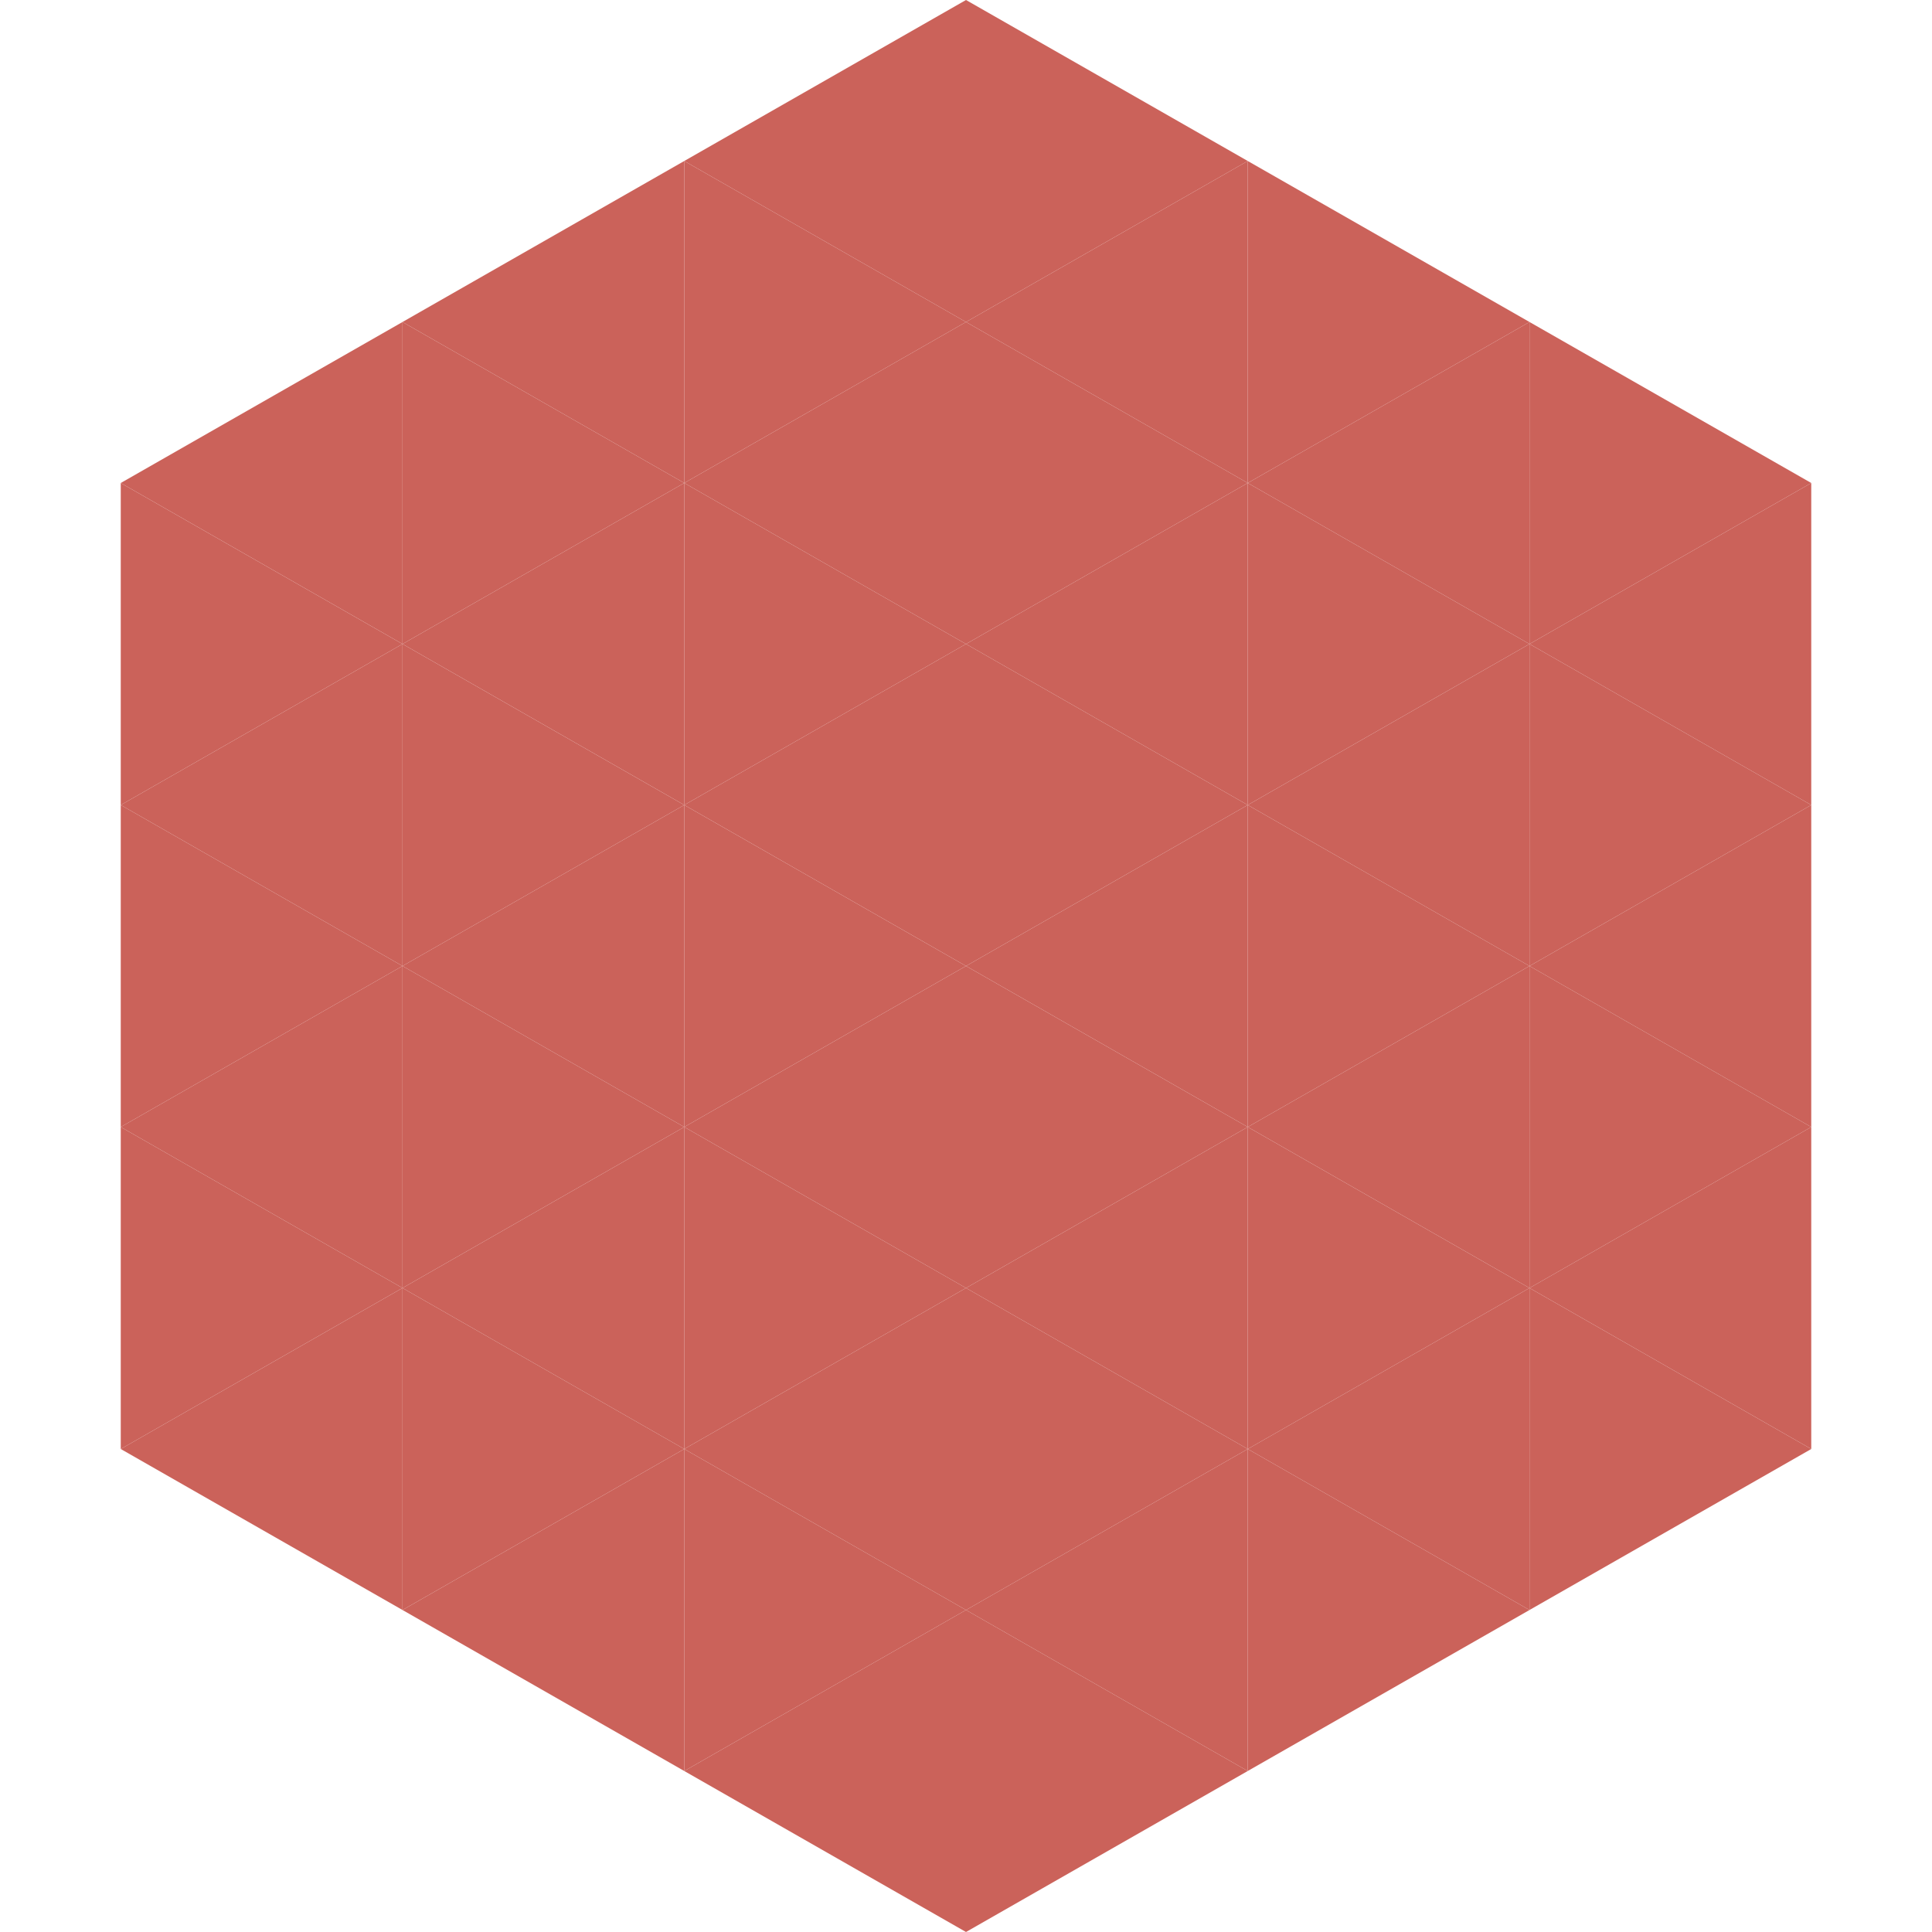
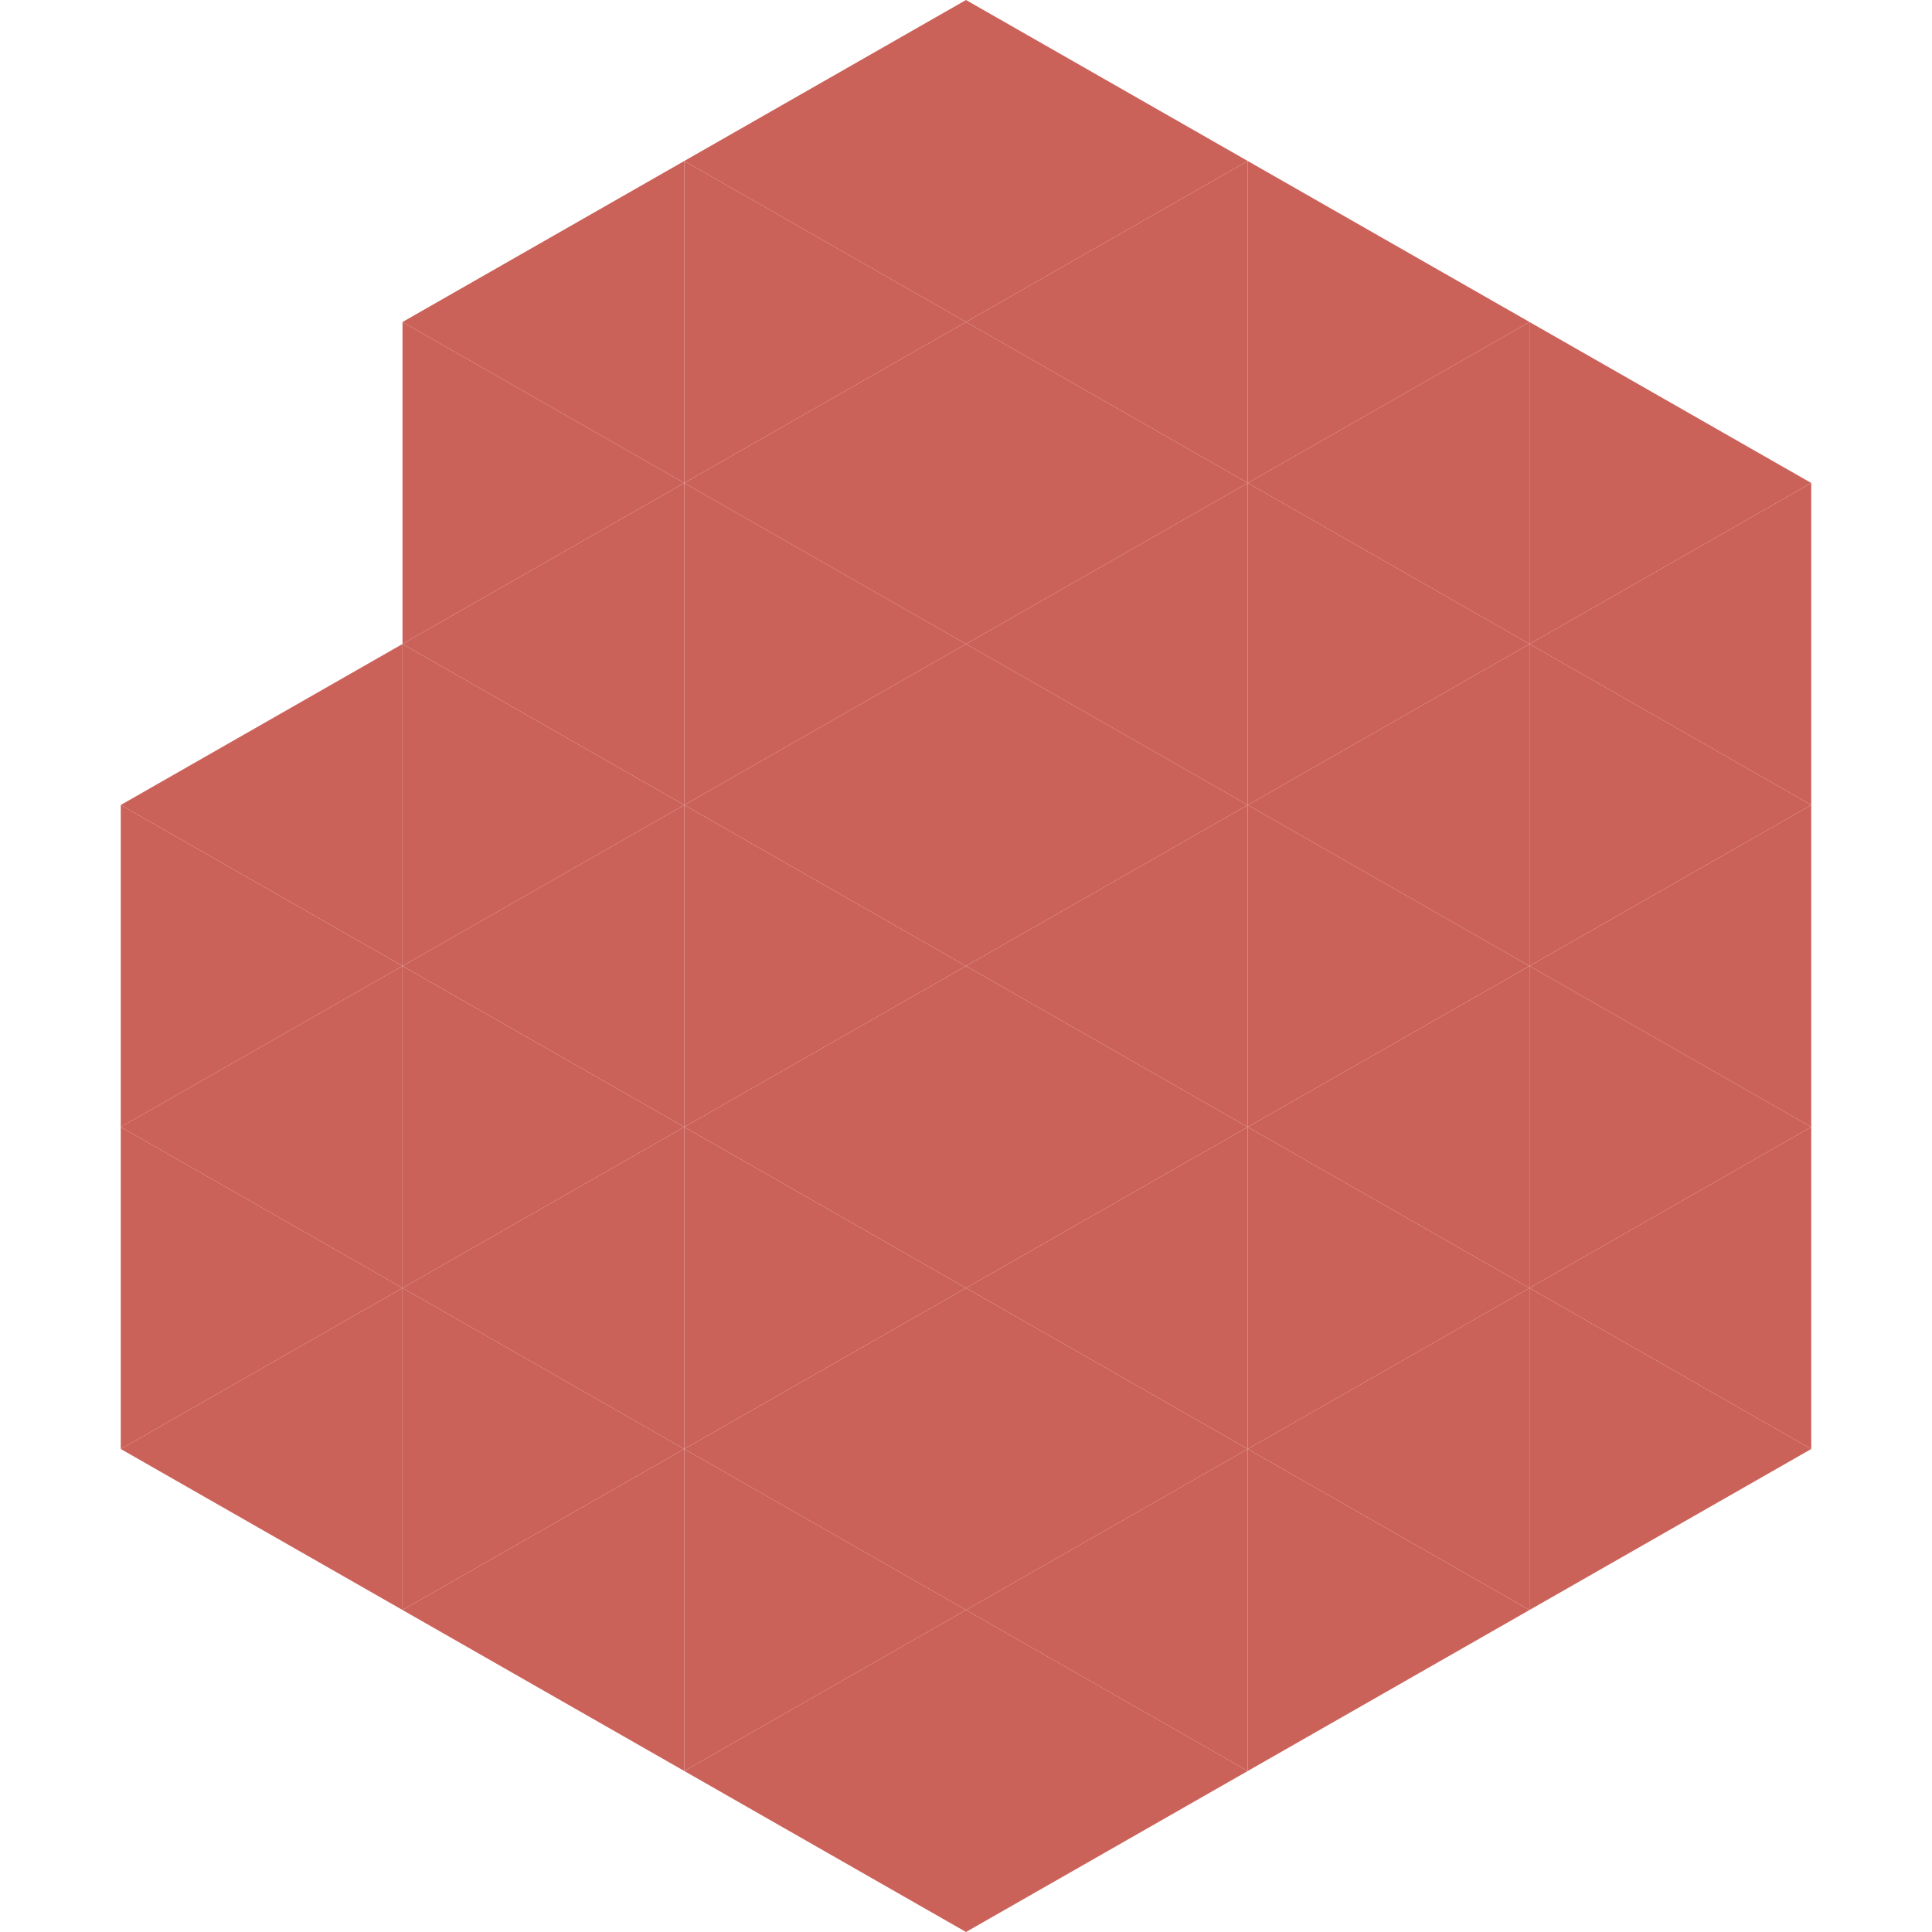
<svg xmlns="http://www.w3.org/2000/svg" width="240" height="240">
-   <polygon points="50,40 15,60 50,80" style="fill:rgb(203,98,90)" />
  <polygon points="190,40 225,60 190,80" style="fill:rgb(203,98,90)" />
-   <polygon points="15,60 50,80 15,100" style="fill:rgb(203,98,90)" />
  <polygon points="225,60 190,80 225,100" style="fill:rgb(203,98,90)" />
  <polygon points="50,80 15,100 50,120" style="fill:rgb(203,98,90)" />
  <polygon points="190,80 225,100 190,120" style="fill:rgb(203,98,90)" />
  <polygon points="15,100 50,120 15,140" style="fill:rgb(203,98,90)" />
  <polygon points="225,100 190,120 225,140" style="fill:rgb(203,98,90)" />
  <polygon points="50,120 15,140 50,160" style="fill:rgb(203,98,90)" />
  <polygon points="190,120 225,140 190,160" style="fill:rgb(203,98,90)" />
  <polygon points="15,140 50,160 15,180" style="fill:rgb(203,98,90)" />
  <polygon points="225,140 190,160 225,180" style="fill:rgb(203,98,90)" />
  <polygon points="50,160 15,180 50,200" style="fill:rgb(203,98,90)" />
  <polygon points="190,160 225,180 190,200" style="fill:rgb(203,98,90)" />
  <polygon points="15,180 50,200 15,220" style="fill:rgb(255,255,255); fill-opacity:0" />
  <polygon points="225,180 190,200 225,220" style="fill:rgb(255,255,255); fill-opacity:0" />
  <polygon points="50,0 85,20 50,40" style="fill:rgb(255,255,255); fill-opacity:0" />
-   <polygon points="190,0 155,20 190,40" style="fill:rgb(255,255,255); fill-opacity:0" />
  <polygon points="85,20 50,40 85,60" style="fill:rgb(203,98,90)" />
  <polygon points="155,20 190,40 155,60" style="fill:rgb(203,98,90)" />
  <polygon points="50,40 85,60 50,80" style="fill:rgb(203,98,90)" />
  <polygon points="190,40 155,60 190,80" style="fill:rgb(203,98,90)" />
  <polygon points="85,60 50,80 85,100" style="fill:rgb(203,98,90)" />
  <polygon points="155,60 190,80 155,100" style="fill:rgb(203,98,90)" />
  <polygon points="50,80 85,100 50,120" style="fill:rgb(203,98,90)" />
  <polygon points="190,80 155,100 190,120" style="fill:rgb(203,98,90)" />
  <polygon points="85,100 50,120 85,140" style="fill:rgb(203,98,90)" />
  <polygon points="155,100 190,120 155,140" style="fill:rgb(203,98,90)" />
  <polygon points="50,120 85,140 50,160" style="fill:rgb(203,98,90)" />
  <polygon points="190,120 155,140 190,160" style="fill:rgb(203,98,90)" />
  <polygon points="85,140 50,160 85,180" style="fill:rgb(203,98,90)" />
  <polygon points="155,140 190,160 155,180" style="fill:rgb(203,98,90)" />
  <polygon points="50,160 85,180 50,200" style="fill:rgb(203,98,90)" />
  <polygon points="190,160 155,180 190,200" style="fill:rgb(203,98,90)" />
  <polygon points="85,180 50,200 85,220" style="fill:rgb(203,98,90)" />
  <polygon points="155,180 190,200 155,220" style="fill:rgb(203,98,90)" />
  <polygon points="120,0 85,20 120,40" style="fill:rgb(203,98,90)" />
  <polygon points="120,0 155,20 120,40" style="fill:rgb(203,98,90)" />
  <polygon points="85,20 120,40 85,60" style="fill:rgb(203,98,90)" />
  <polygon points="155,20 120,40 155,60" style="fill:rgb(203,98,90)" />
  <polygon points="120,40 85,60 120,80" style="fill:rgb(203,98,90)" />
  <polygon points="120,40 155,60 120,80" style="fill:rgb(203,98,90)" />
  <polygon points="85,60 120,80 85,100" style="fill:rgb(203,98,90)" />
  <polygon points="155,60 120,80 155,100" style="fill:rgb(203,98,90)" />
  <polygon points="120,80 85,100 120,120" style="fill:rgb(203,98,90)" />
  <polygon points="120,80 155,100 120,120" style="fill:rgb(203,98,90)" />
  <polygon points="85,100 120,120 85,140" style="fill:rgb(203,98,90)" />
  <polygon points="155,100 120,120 155,140" style="fill:rgb(203,98,90)" />
  <polygon points="120,120 85,140 120,160" style="fill:rgb(203,98,90)" />
  <polygon points="120,120 155,140 120,160" style="fill:rgb(203,98,90)" />
  <polygon points="85,140 120,160 85,180" style="fill:rgb(203,98,90)" />
  <polygon points="155,140 120,160 155,180" style="fill:rgb(203,98,90)" />
  <polygon points="120,160 85,180 120,200" style="fill:rgb(203,98,90)" />
  <polygon points="120,160 155,180 120,200" style="fill:rgb(203,98,90)" />
  <polygon points="85,180 120,200 85,220" style="fill:rgb(203,98,90)" />
  <polygon points="155,180 120,200 155,220" style="fill:rgb(203,98,90)" />
  <polygon points="120,200 85,220 120,240" style="fill:rgb(203,98,90)" />
  <polygon points="120,200 155,220 120,240" style="fill:rgb(203,98,90)" />
  <polygon points="85,220 120,240 85,260" style="fill:rgb(255,255,255); fill-opacity:0" />
  <polygon points="155,220 120,240 155,260" style="fill:rgb(255,255,255); fill-opacity:0" />
</svg>